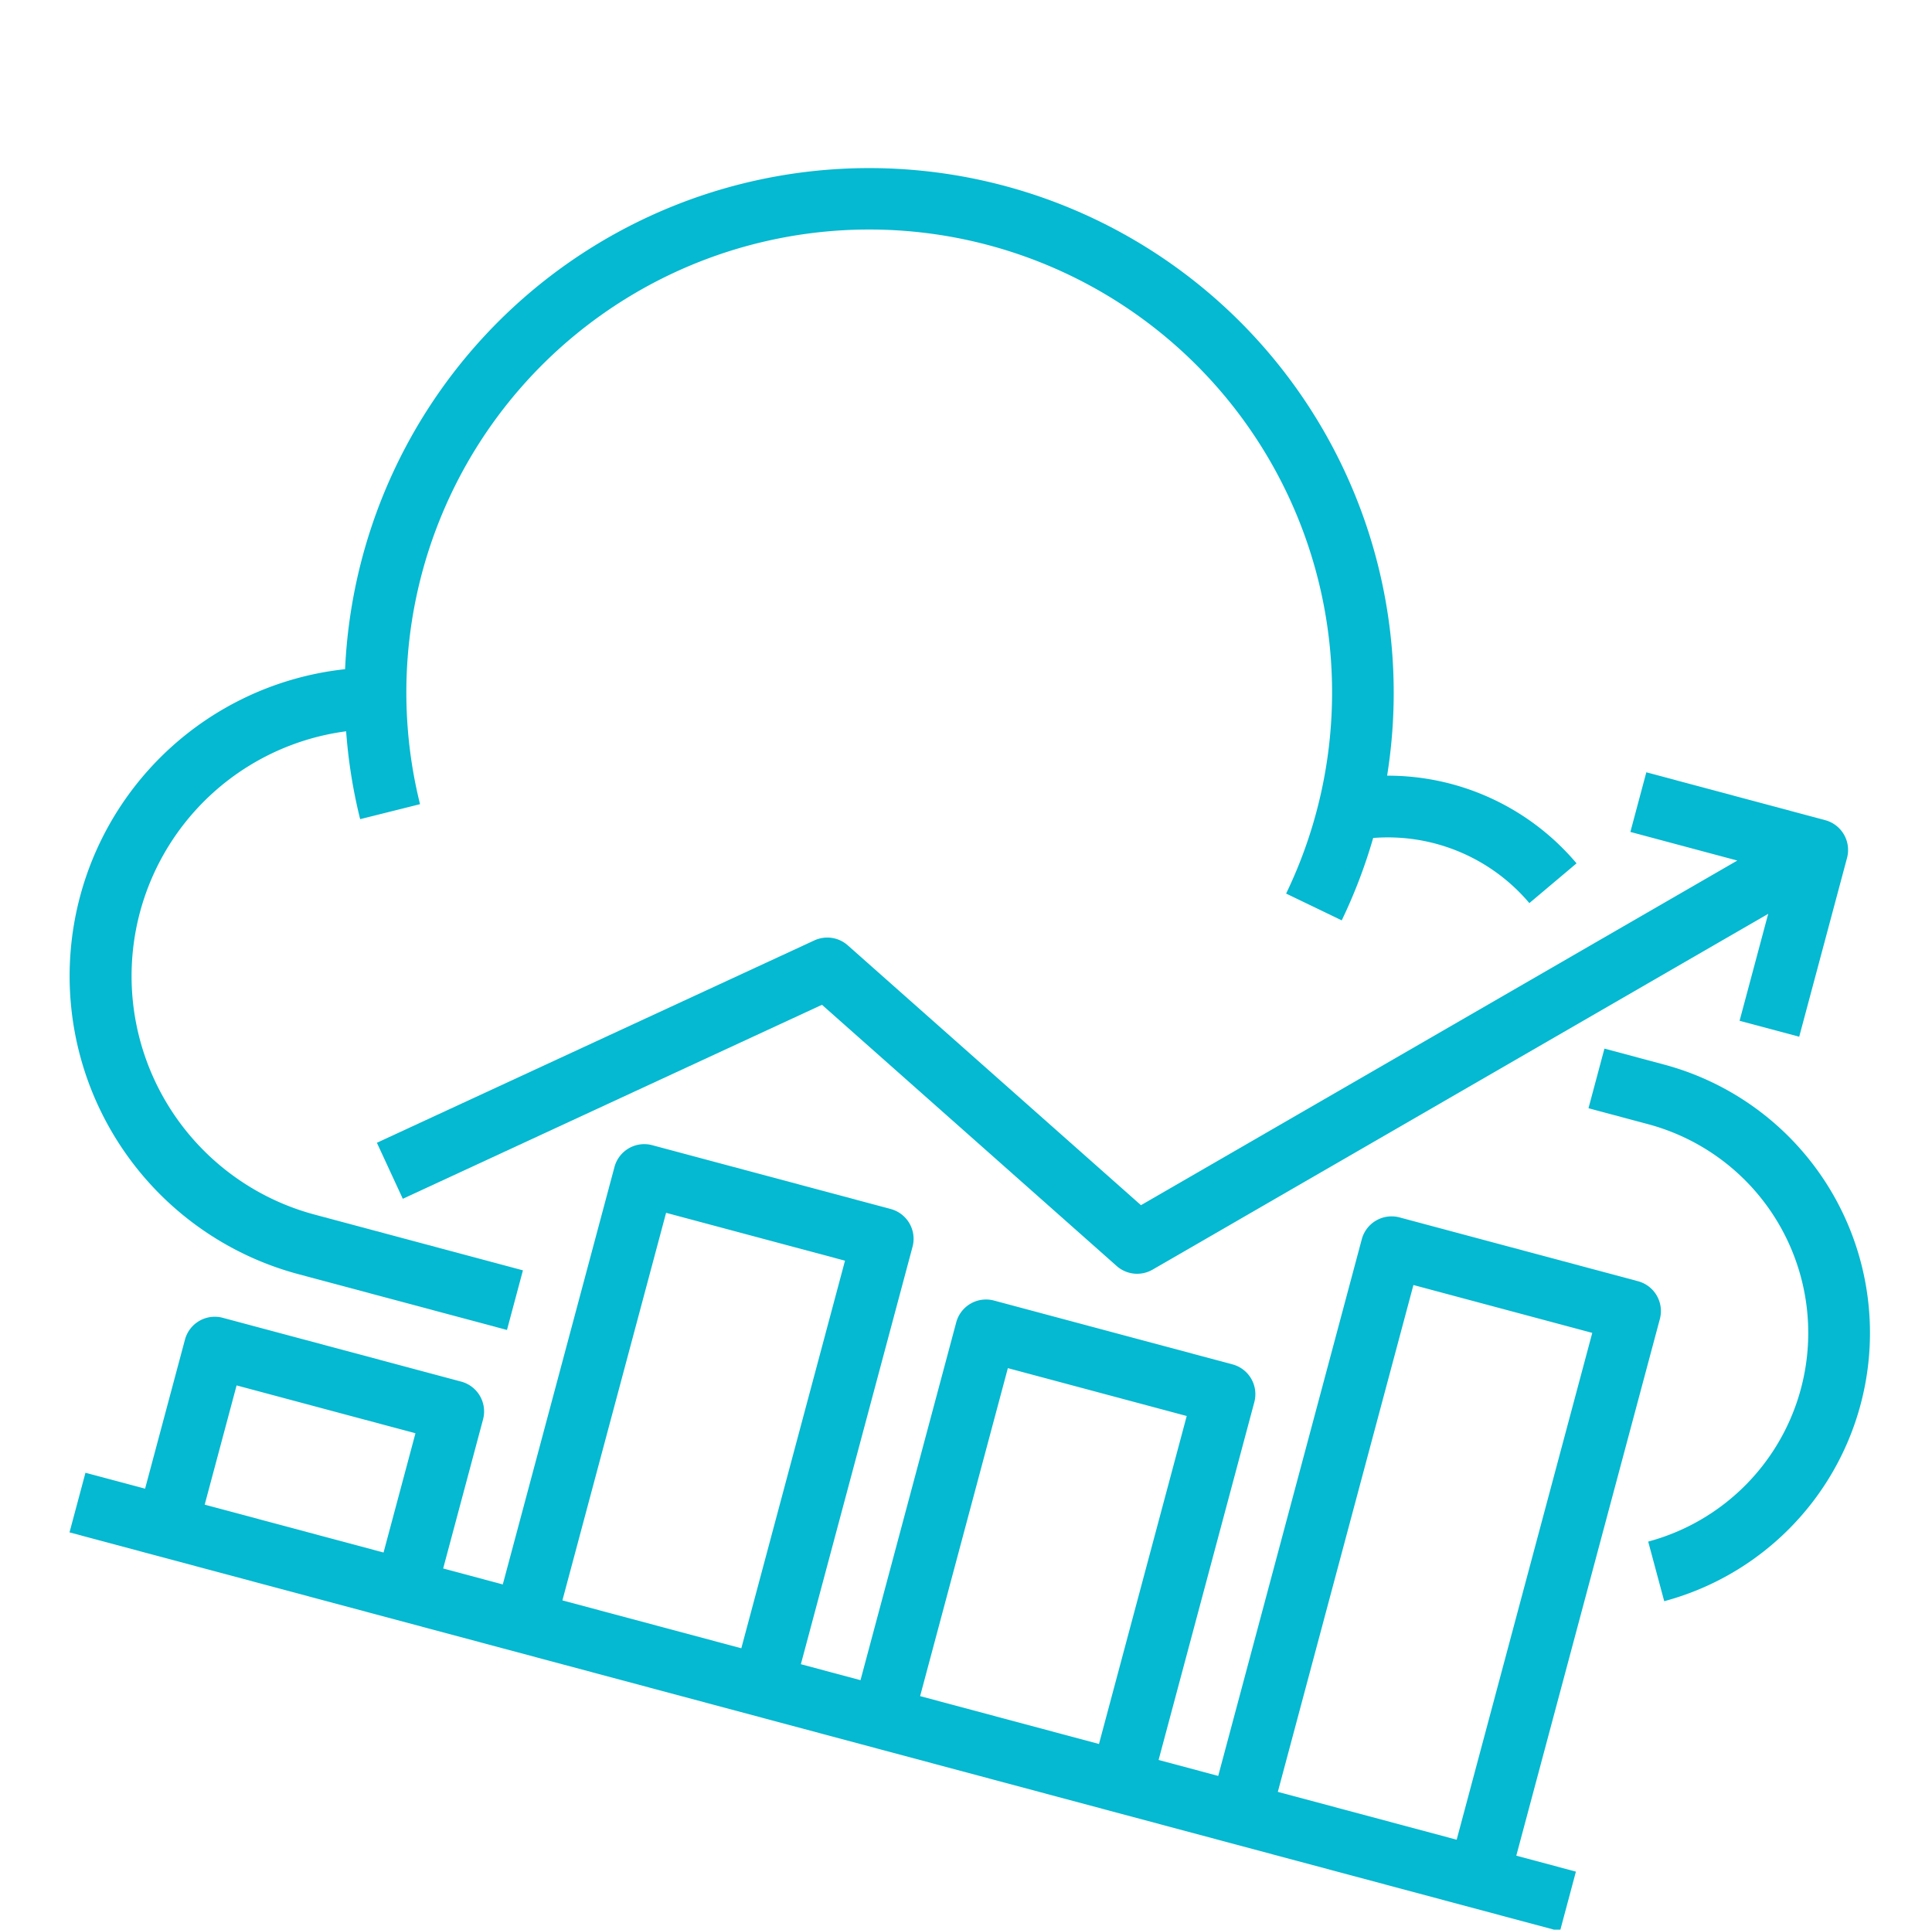
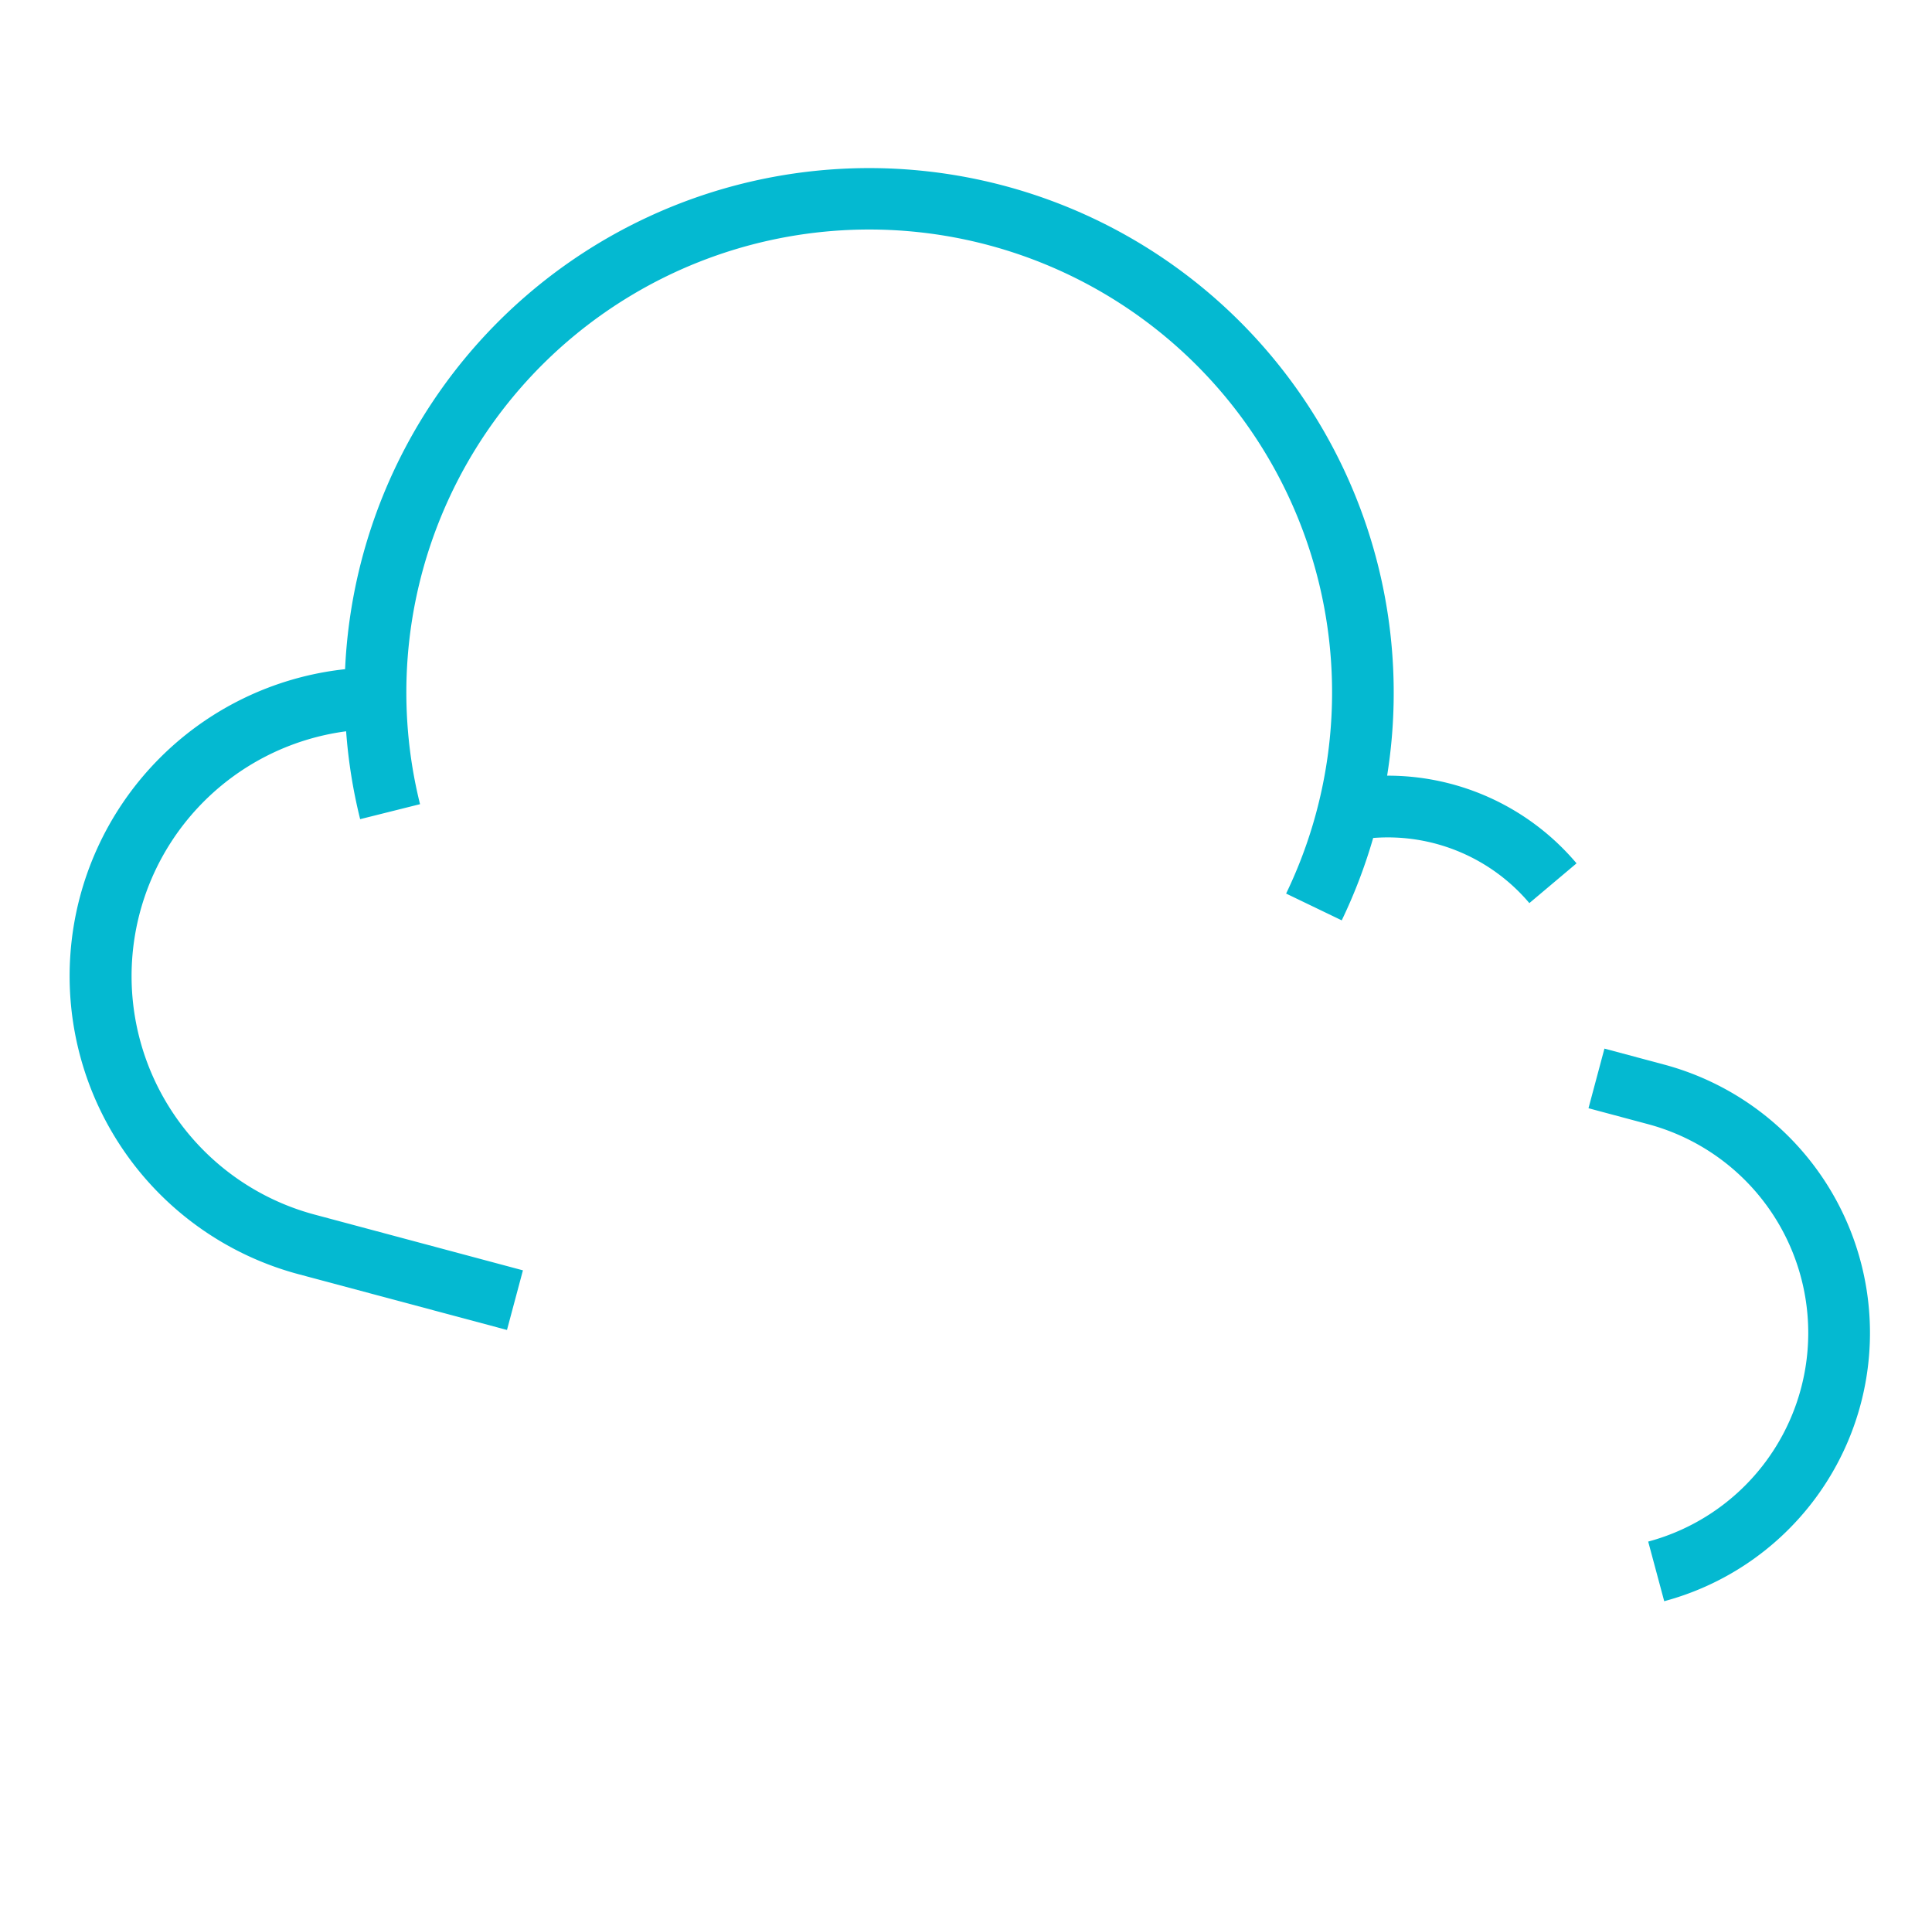
<svg xmlns="http://www.w3.org/2000/svg" width="110.411" height="110.257" viewBox="0 0 110.411 110.257">
  <defs>
    <style>
            .cls-1{fill:#04b9d1}
        </style>
  </defs>
  <g id="prefix__fintech" transform="rotate(14.98 229.664 36.677)">
    <path id="Path_9722" d="M45.956 126.532v-3.527H33.611a14.108 14.108 0 0 1-5.377-27.142 29.694 29.694 0 0 0 2.072 4.643l3.084-1.712a26.452 26.452 0 1 1 49.134-7.859l3.466.657a30.2 30.2 0 0 0 .519-5.012 10.59 10.59 0 0 1 9.584 1.288l2.018-2.892a14.113 14.113 0 0 0-11.752-2.041 29.979 29.979 0 1 0-59.1 9.515 17.635 17.635 0 0 0 6.349 34.083z" class="cls-1" />
    <path id="Path_9723" d="M411.527 232H408v3.527h3.527a12.346 12.346 0 0 1 6.17 23.038l1.765 3.054A15.873 15.873 0 0 0 411.527 232z" class="cls-1" transform="translate(-305.613 -137.21)" />
-     <path id="Path_9724" d="M140.647 289.764a1.764 1.764 0 0 0-1.764-1.764h-14.107a1.763 1.763 0 0 0-1.763 1.764v31.743h-3.527v-21.163a1.763 1.763 0 0 0-1.764-1.764h-14.108a1.763 1.763 0 0 0-1.763 1.764v21.162h-3.528v-24.689a1.763 1.763 0 0 0-1.764-1.764H82.452a1.763 1.763 0 0 0-1.763 1.764v24.689h-3.527v-8.817a1.764 1.764 0 0 0-1.764-1.764H61.29a1.763 1.763 0 0 0-1.763 1.764v8.817H56v3.527h88.174v-3.527h-3.527zm-77.593 31.742v-7.054h10.581v7.054zm21.162 0v-22.925H94.8v22.925zm21.162 0v-19.4h10.581v19.4zm21.162 0v-29.979h10.58v29.979z" class="cls-1" transform="translate(-31.206 -180.866)" />
-     <path id="Path_9725" d="M149.982 191.359l-20.025-10.012a1.763 1.763 0 0 0-1.917.222L106.878 199.2l2.258 2.71 20.276-16.9 20.127 10.065a1.763 1.763 0 0 0 2.036-.33l28.731-28.733v6.326h3.527v-10.573a1.763 1.763 0 0 0-1.764-1.765h-10.581v3.527h6.325z" class="cls-1" transform="translate(-70.869 -81.08)" />
  </g>
</svg>